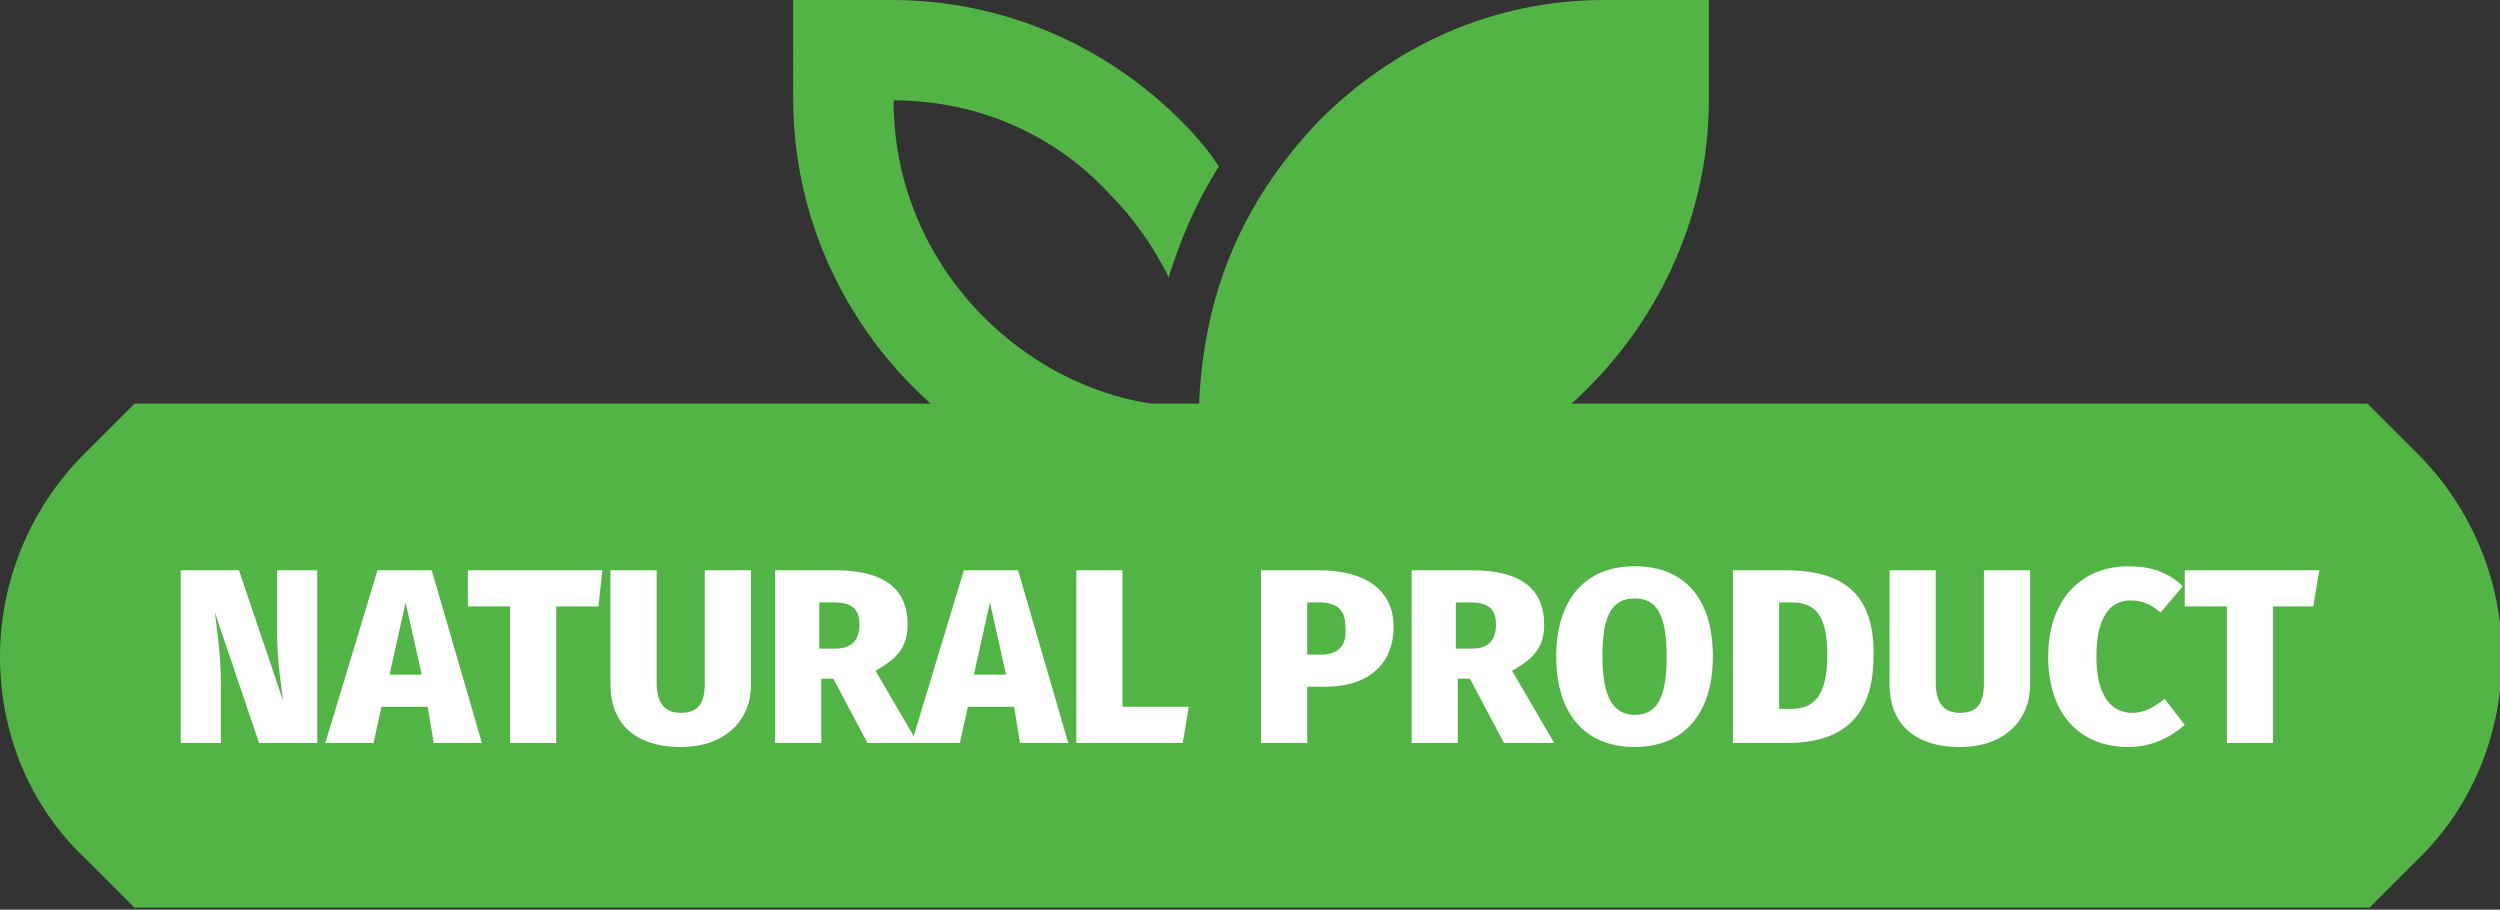
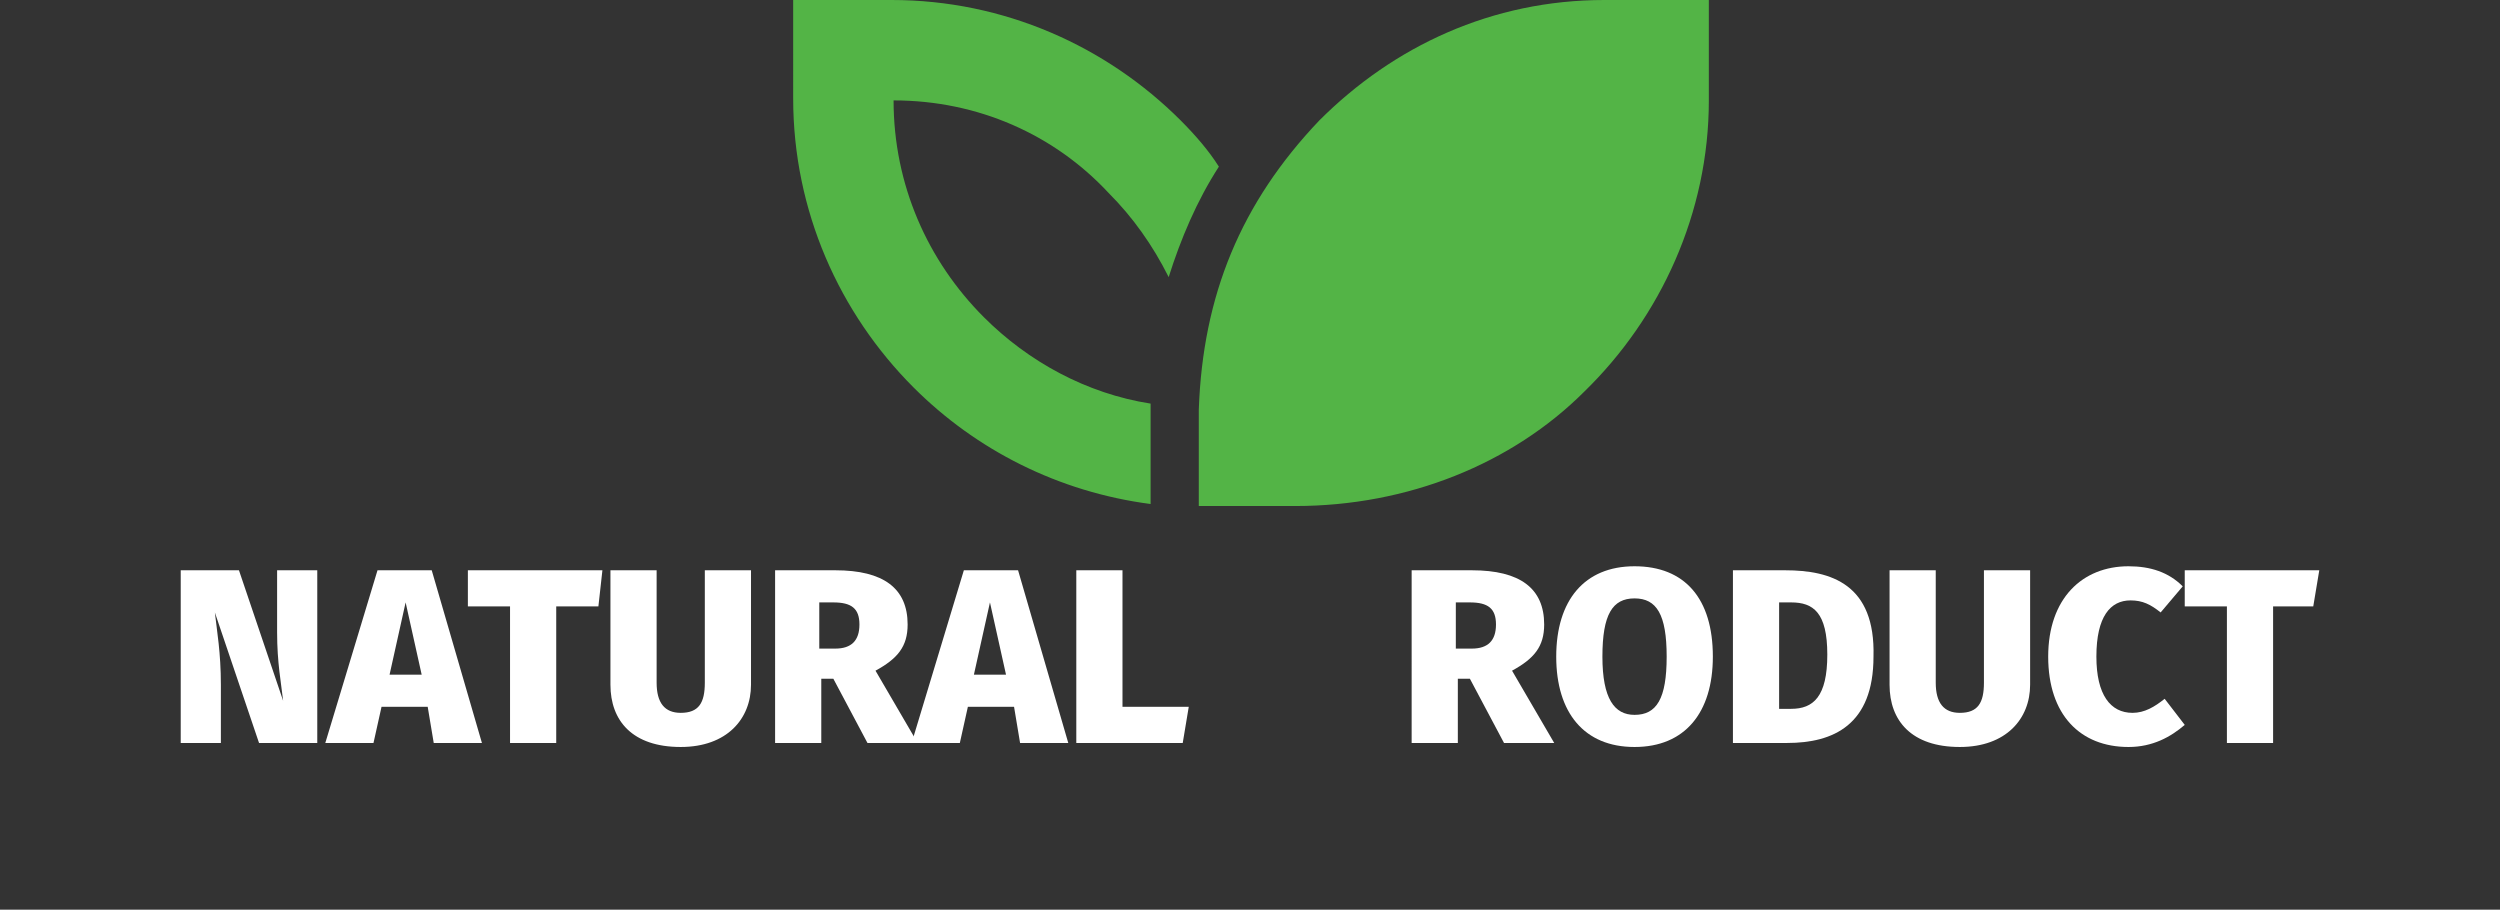
<svg xmlns="http://www.w3.org/2000/svg" version="1.1" id="Layer_1" x="0px" y="0px" viewBox="0 0 124.5 45.3" style="enable-background:new 0 0 124.5 45.3;" xml:space="preserve">
  <rect x="0" y="0" width="124.5" height="45.3" fill="#333333" stroke="none" />
  <style type="text/css">
	.st0{fill:#53B446;}
	.st1{fill:#FFFFFF;}
</style>
  <path class="st0" d="M85.1,5V0h-5.2c-5.6,0-10.5,2.3-14.2,6c-3.9,4.1-5.8,8.7-6,14.4V23v2.2h4.8c5.6,0,10.8-2.1,14.4-5.7  C82.7,15.8,85.1,10.6,85.1,5 M41.9,0h2.5C50,0,55.1,2.3,58.8,6c0.7,0.7,1.4,1.5,1.9,2.3c-1.1,1.7-1.9,3.6-2.5,5.5  c-0.8-1.6-1.8-3-3-4.2C52.5,6.7,48.7,5,44.5,5c0,4.2,1.7,8,4.5,10.8c2.2,2.2,5.1,3.8,8.3,4.3l0,0.2v4.8c-4.6-0.6-8.7-2.7-11.8-5.8  c-3.7-3.7-6-8.8-6-14.4V0H41.9z" />
-   <path class="st0" d="M4.2,22.6l2.5-2.5h111.2l2.5,2.5c2.8,2.8,4.2,6.5,4.2,10.1c0,3.7-1.4,7.4-4.2,10.1l-2.4,2.4  c-60.2,0-51.1,0-111.3,0l-2.4-2.4C1.4,40.1,0,36.4,0,32.7C0,29.1,1.4,25.4,4.2,22.6" />
  <path class="st1" d="M15.8,28.4h-2v3.1c0,1.5,0.2,2.5,0.3,3.4l-2.2-6.5H9V37h2v-2.9c0-1.6-0.2-2.7-0.3-3.6l2.2,6.5h2.9V28.4z" />
-   <path class="st1" d="M19.4,33.6l0.8-3.6l0.8,3.6H19.4z M21.6,37h2.4l-2.5-8.6h-2.7L16.2,37h2.4l0.4-1.8h2.3L21.6,37z" />
+   <path class="st1" d="M19.4,33.6l0.8-3.6l0.8,3.6z M21.6,37h2.4l-2.5-8.6h-2.7L16.2,37h2.4l0.4-1.8h2.3L21.6,37z" />
  <polygon class="st1" points="30,28.4 23.3,28.4 23.3,30.2 25.4,30.2 25.4,37 27.7,37 27.7,30.2 29.8,30.2 " />
  <path class="st1" d="M37.4,28.4h-2.3V34c0,1-0.3,1.5-1.2,1.5c-0.8,0-1.2-0.5-1.2-1.5v-5.6h-2.3v5.7c0,1.8,1.1,3.1,3.5,3.1  c2.3,0,3.5-1.4,3.5-3.1V28.4z" />
  <path class="st1" d="M40.9,30h0.6c0.9,0,1.3,0.3,1.3,1.1c0,0.8-0.4,1.2-1.2,1.2h-0.8V30z M43.2,37h2.5l-2.1-3.6  c1.1-0.6,1.6-1.2,1.6-2.3c0-1.8-1.2-2.7-3.6-2.7h-3V37h2.3v-3.2h0.6L43.2,37z" />
  <path class="st1" d="M48.5,33.6l0.8-3.6l0.8,3.6H48.5z M50.8,37h2.4l-2.5-8.6h-2.7L45.4,37h2.4l0.4-1.8h2.3L50.8,37z" />
  <polygon class="st1" points="55.9,28.4 53.6,28.4 53.6,37 58.9,37 59.2,35.2 55.9,35.2 " />
-   <path class="st1" d="M65.8,32.6h-0.7V30h0.6c0.9,0,1.3,0.4,1.3,1.2C67.1,32.2,66.6,32.6,65.8,32.6 M65.7,28.4h-2.9V37h2.3v-2.8H66  c2,0,3.4-1,3.4-3C69.4,29.4,68,28.4,65.7,28.4z" />
  <path class="st1" d="M72.6,30h0.6c0.9,0,1.3,0.3,1.3,1.1c0,0.8-0.4,1.2-1.2,1.2h-0.8V30z M74.9,37h2.5l-2.1-3.6  c1.1-0.6,1.6-1.2,1.6-2.3c0-1.8-1.2-2.7-3.6-2.7h-3V37h2.3v-3.2h0.6L74.9,37z" />
  <path class="st1" d="M81.4,29.8c1.1,0,1.6,0.8,1.6,2.9c0,2.1-0.5,2.9-1.6,2.9c-1,0-1.6-0.8-1.6-2.9C79.8,30.6,80.3,29.8,81.4,29.8   M81.4,28.2c-2.5,0-3.9,1.7-3.9,4.5c0,2.8,1.4,4.5,3.9,4.5c2.5,0,3.9-1.7,3.9-4.5C85.3,29.8,83.9,28.2,81.4,28.2z" />
  <path class="st1" d="M89.2,30c1.1,0,1.8,0.5,1.8,2.6c0,2.1-0.7,2.7-1.8,2.7h-0.6V30H89.2z M88.9,28.4h-2.6V37H89  c2.3,0,4.3-0.9,4.3-4.3C93.4,29.1,91.2,28.4,88.9,28.4z" />
  <path class="st1" d="M101.1,28.4h-2.3V34c0,1-0.3,1.5-1.2,1.5c-0.8,0-1.2-0.5-1.2-1.5v-5.6h-2.3v5.7c0,1.8,1.1,3.1,3.5,3.1  c2.3,0,3.5-1.4,3.5-3.1V28.4z" />
  <path class="st1" d="M106,28.2c-2.3,0-4,1.6-4,4.5c0,2.9,1.6,4.5,4,4.5c1.2,0,2.1-0.5,2.8-1.1l-1-1.3c-0.5,0.4-1,0.7-1.6,0.7  c-1.1,0-1.8-0.9-1.8-2.8c0-2,0.7-2.8,1.7-2.8c0.6,0,1,0.2,1.5,0.6l1.1-1.3C108,28.5,107.1,28.2,106,28.2" />
  <polygon class="st1" points="115.5,28.4 108.8,28.4 108.8,30.2 110.9,30.2 110.9,37 113.2,37 113.2,30.2 115.2,30.2 " />
</svg>